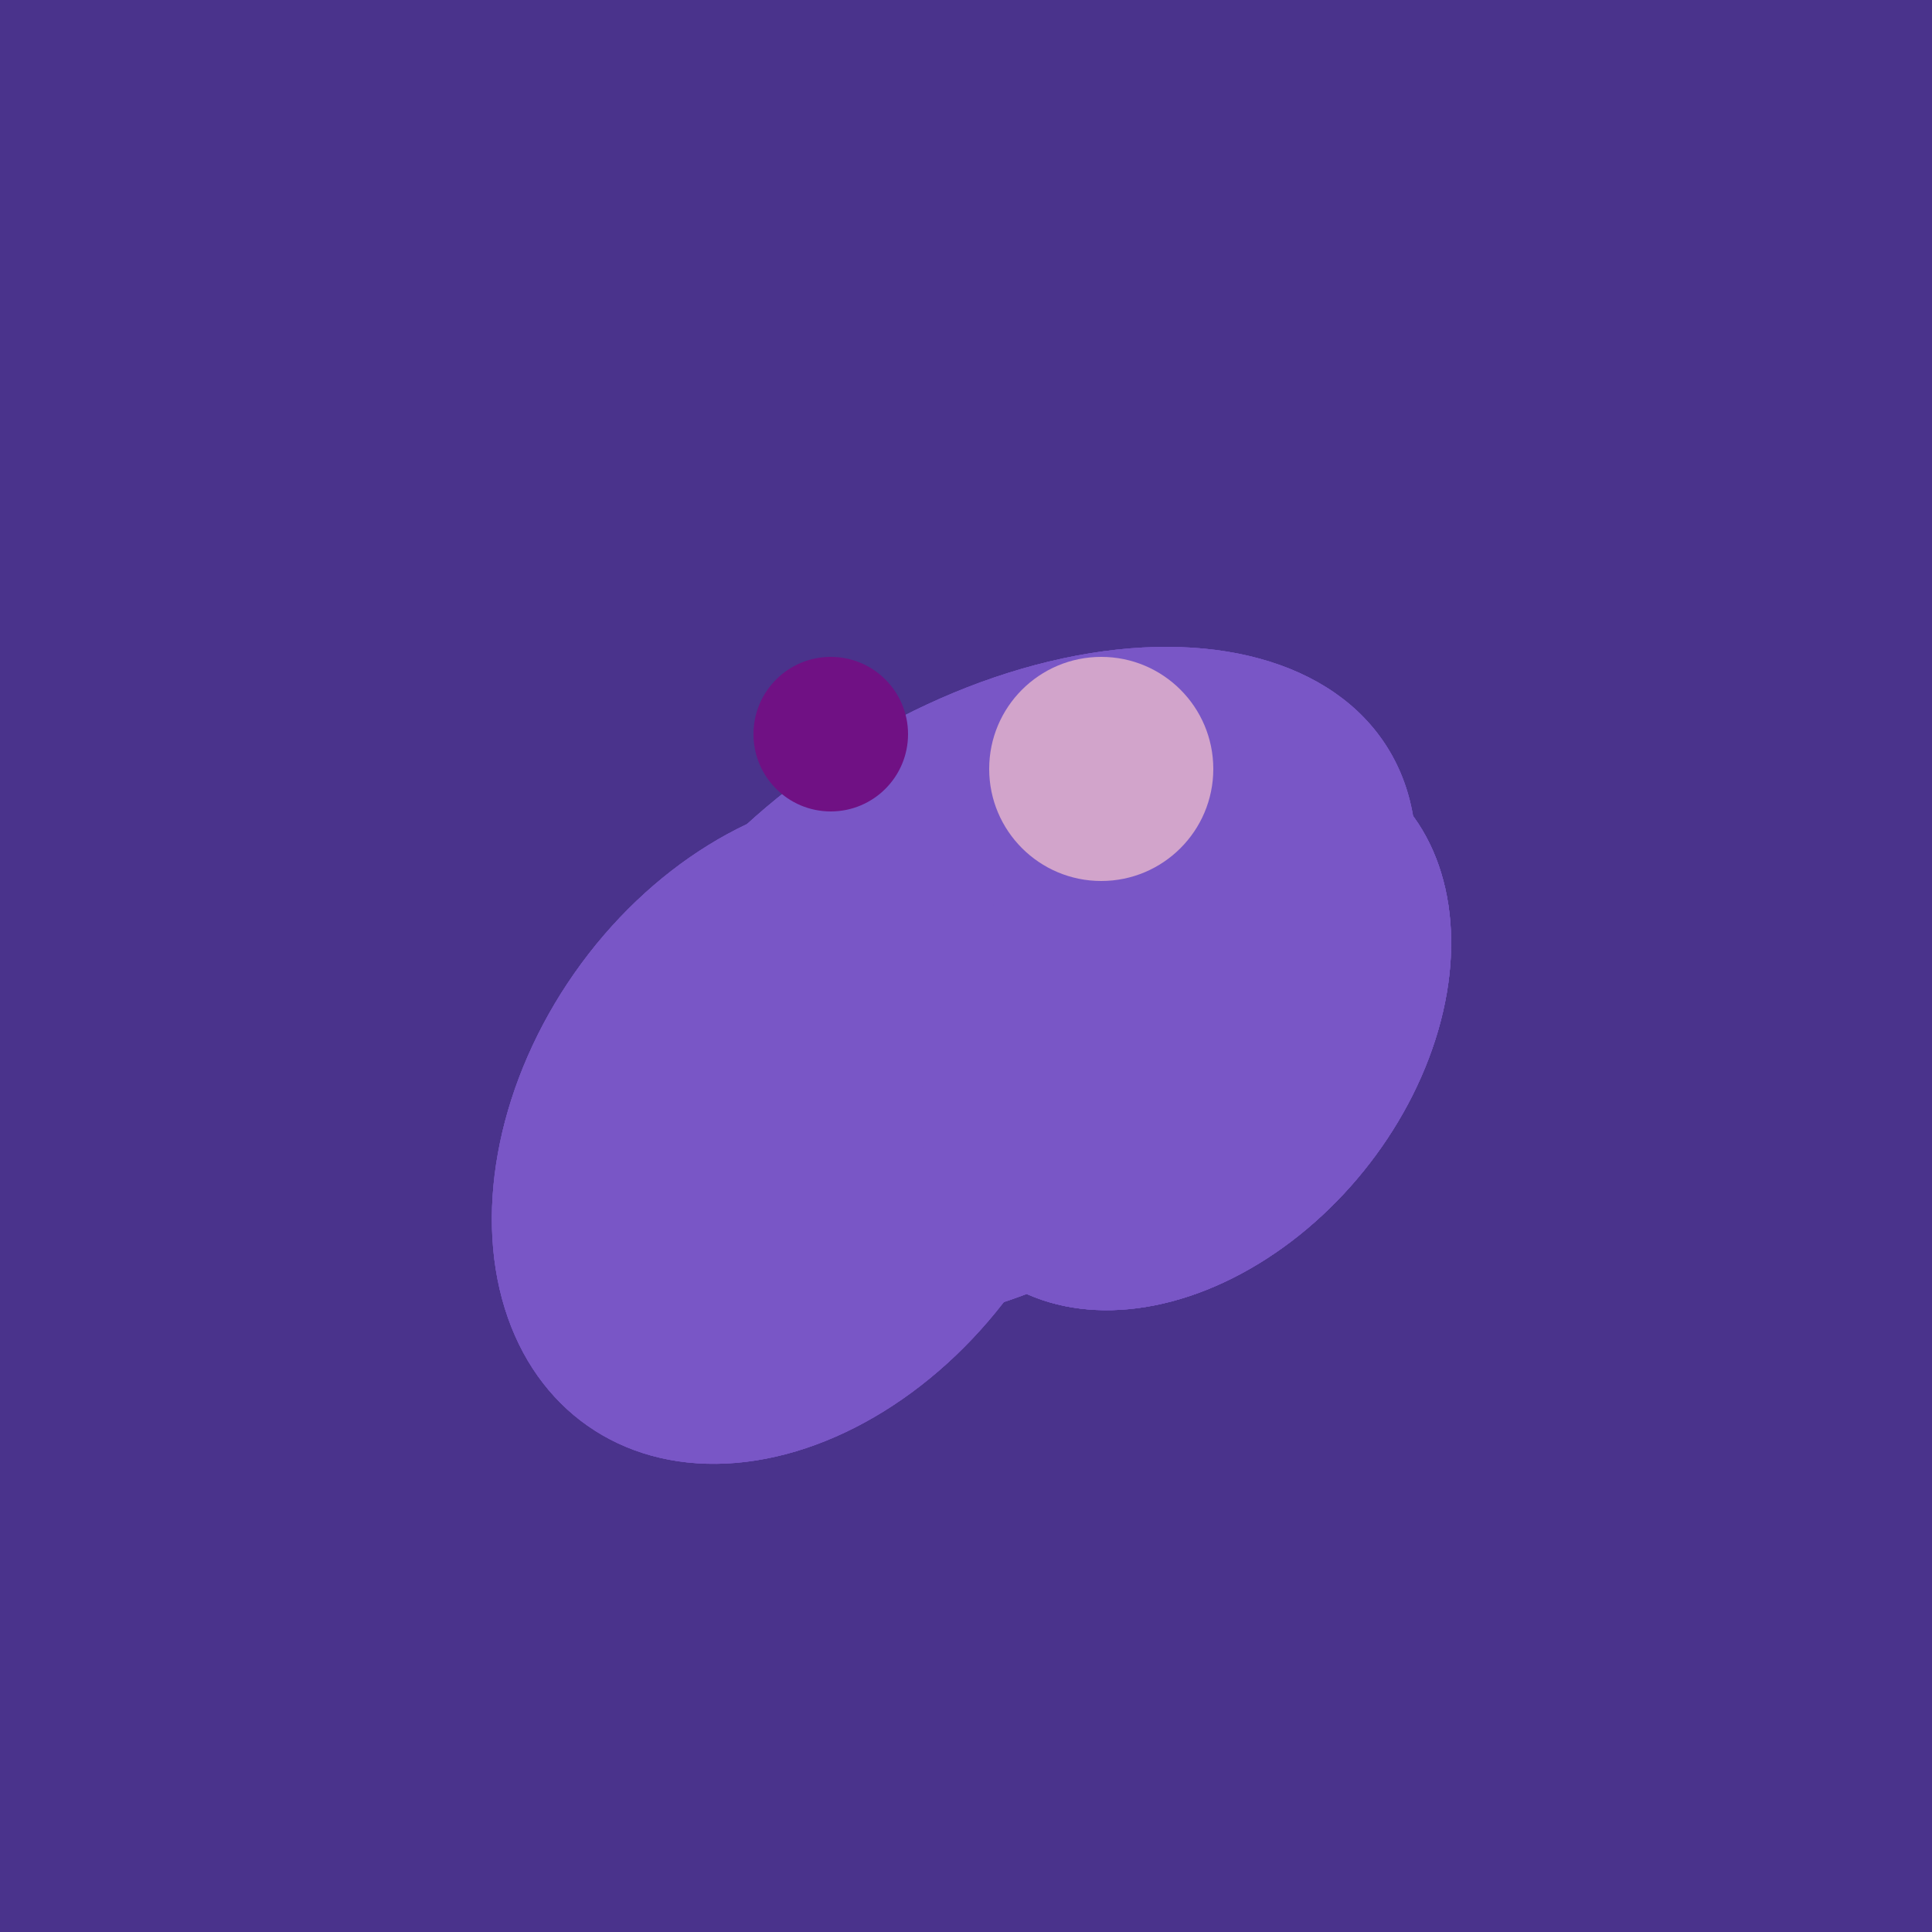
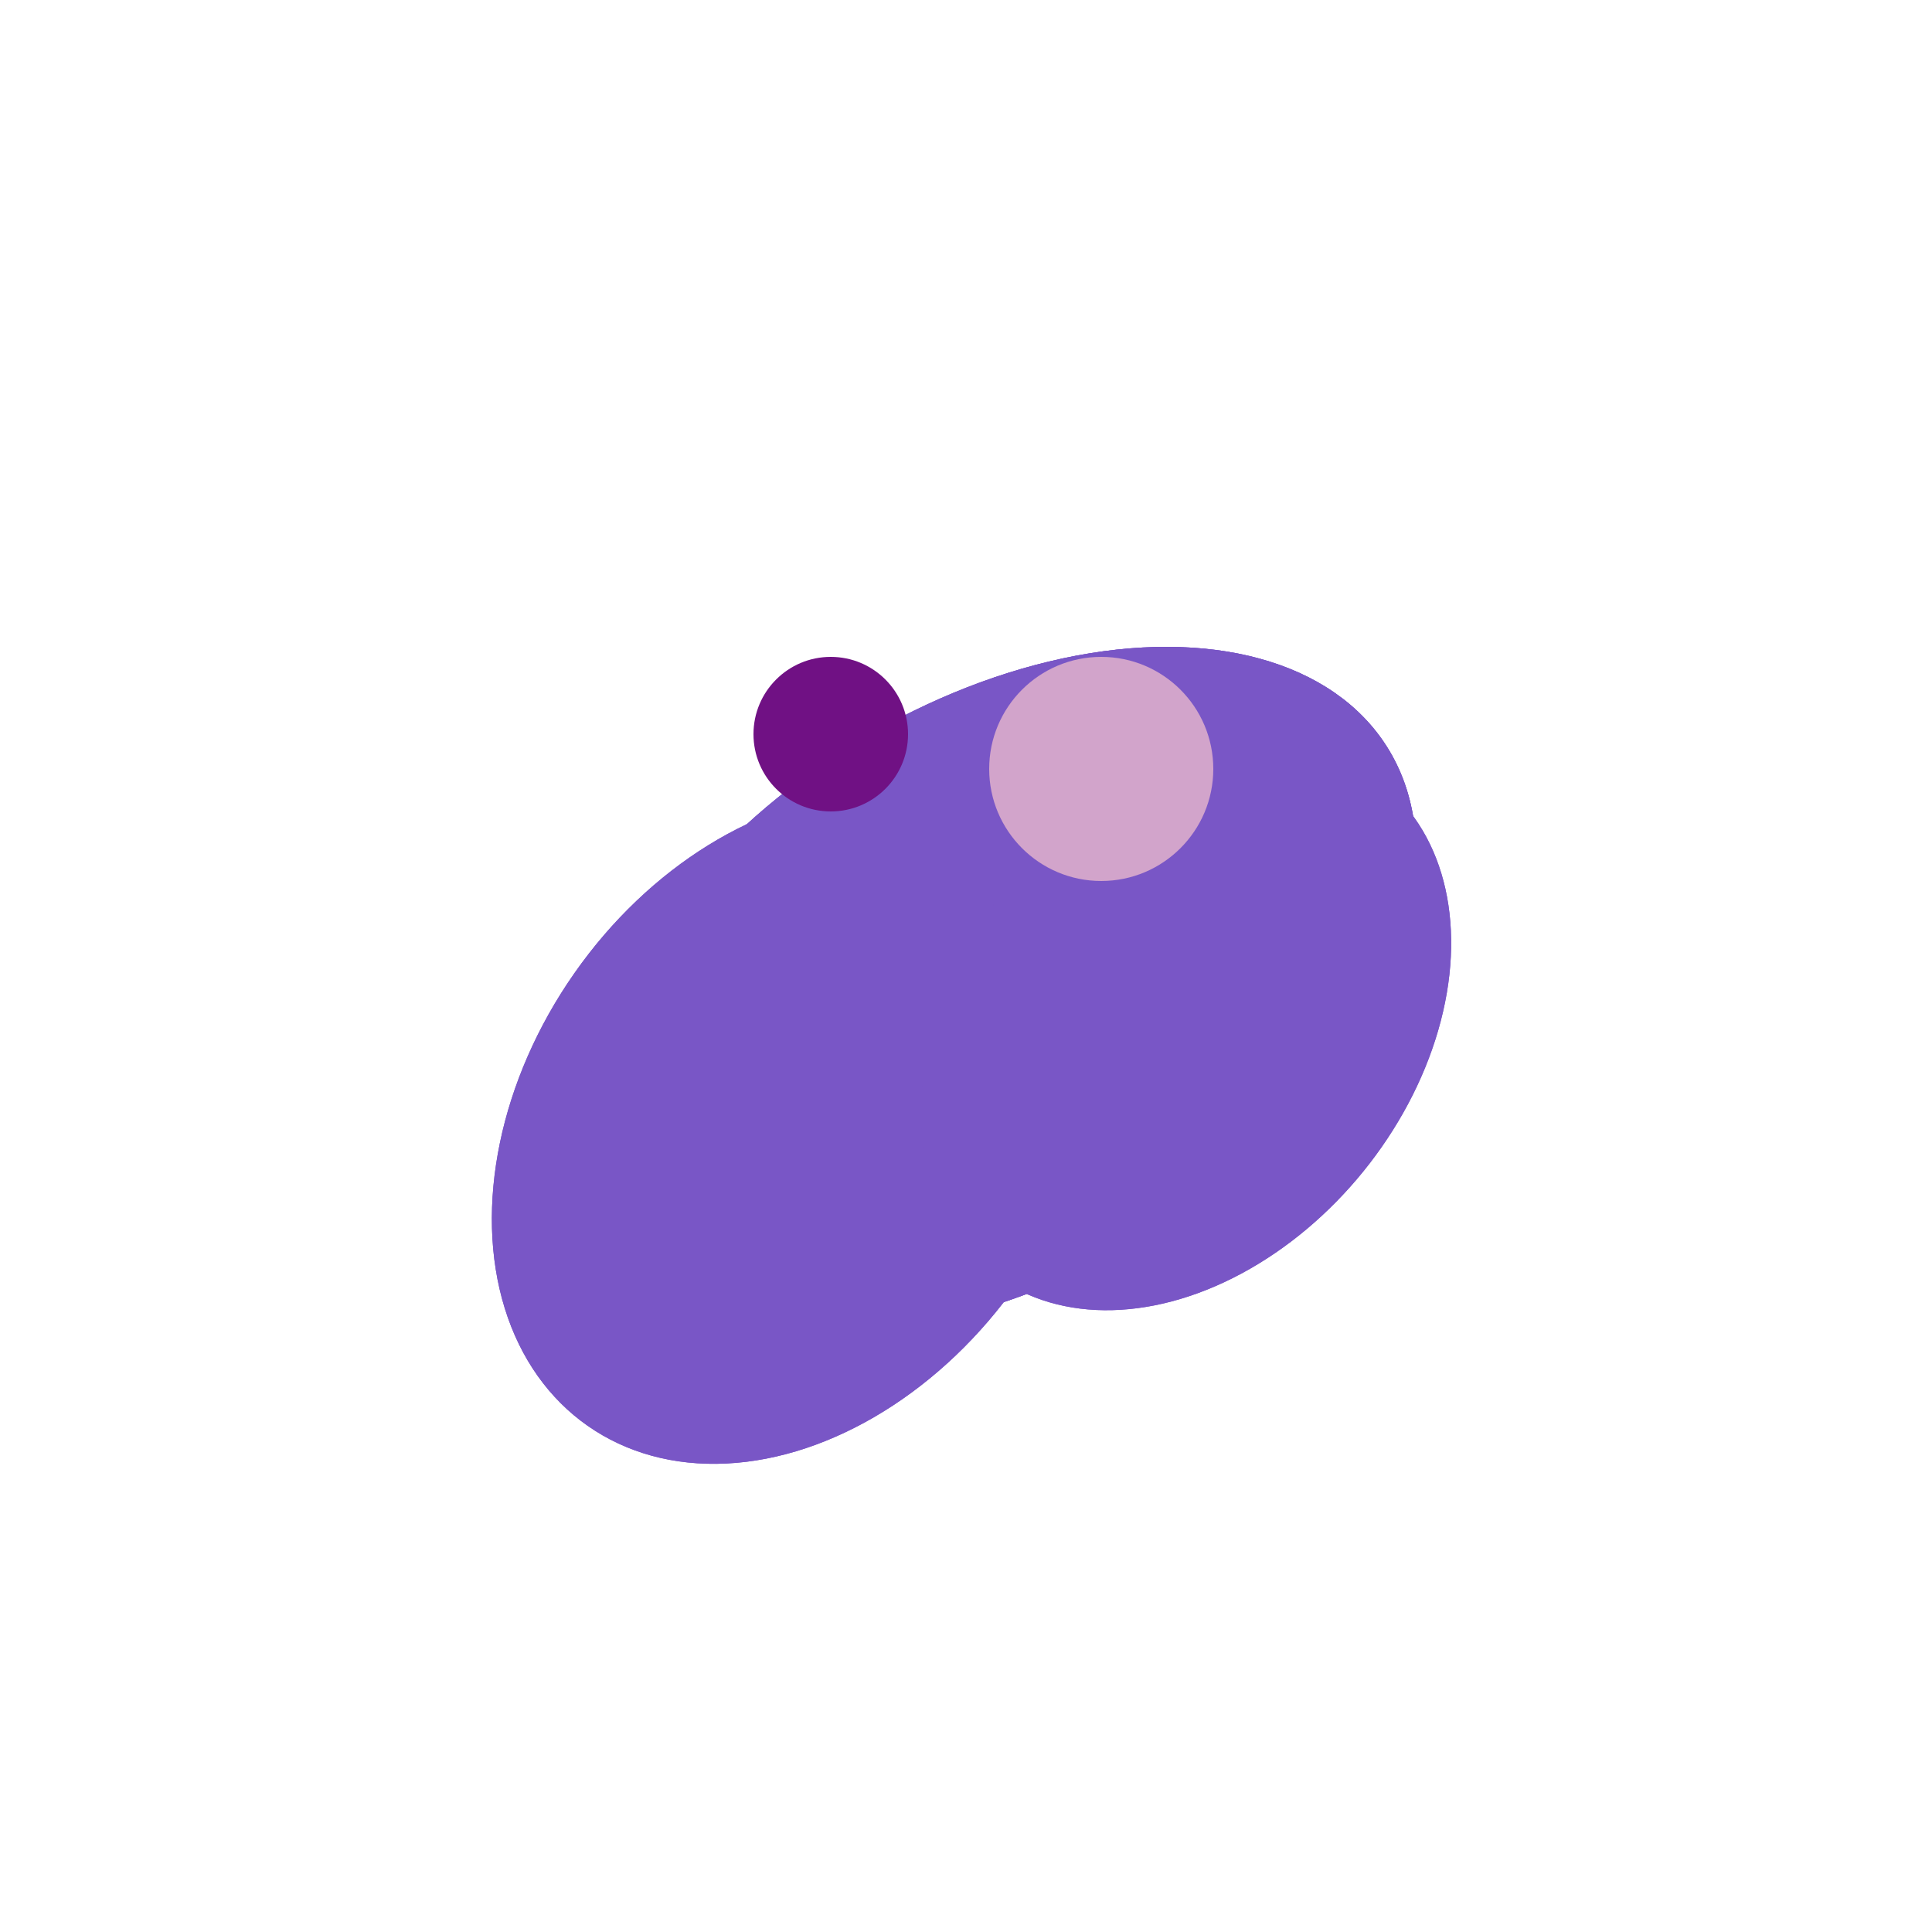
<svg xmlns="http://www.w3.org/2000/svg" width="500" height="500">
-   <rect width="500" height="500" fill="#4a338c" />
-   <ellipse cx="307" cy="266" rx="81" ry="59" transform="rotate(129, 307, 266)" fill="rgb(121,86,198)" />
-   <ellipse cx="206" cy="292" rx="70" ry="94" transform="rotate(35, 206, 292)" fill="rgb(121,86,198)" />
  <ellipse cx="259" cy="256" rx="118" ry="74" transform="rotate(328, 259, 256)" fill="rgb(121,86,198)" />
-   <ellipse cx="307" cy="266" rx="81" ry="59" transform="rotate(129, 307, 266)" fill="rgb(121,86,198)" />
  <ellipse cx="206" cy="292" rx="70" ry="94" transform="rotate(35, 206, 292)" fill="rgb(121,86,198)" />
  <ellipse cx="259" cy="256" rx="118" ry="74" transform="rotate(328, 259, 256)" fill="rgb(121,86,198)" />
  <ellipse cx="307" cy="266" rx="81" ry="59" transform="rotate(129, 307, 266)" fill="rgb(121,86,198)" />
  <ellipse cx="206" cy="292" rx="70" ry="94" transform="rotate(35, 206, 292)" fill="rgb(121,86,198)" />
  <ellipse cx="259" cy="256" rx="118" ry="74" transform="rotate(328, 259, 256)" fill="rgb(121,86,198)" />
  <ellipse cx="307" cy="266" rx="81" ry="59" transform="rotate(129, 307, 266)" fill="rgb(121,86,198)" />
  <circle cx="215" cy="190" r="20" fill="rgb(112,17,132)" />
  <circle cx="285" cy="199" r="29" fill="rgb(210,164,203)" />
</svg>